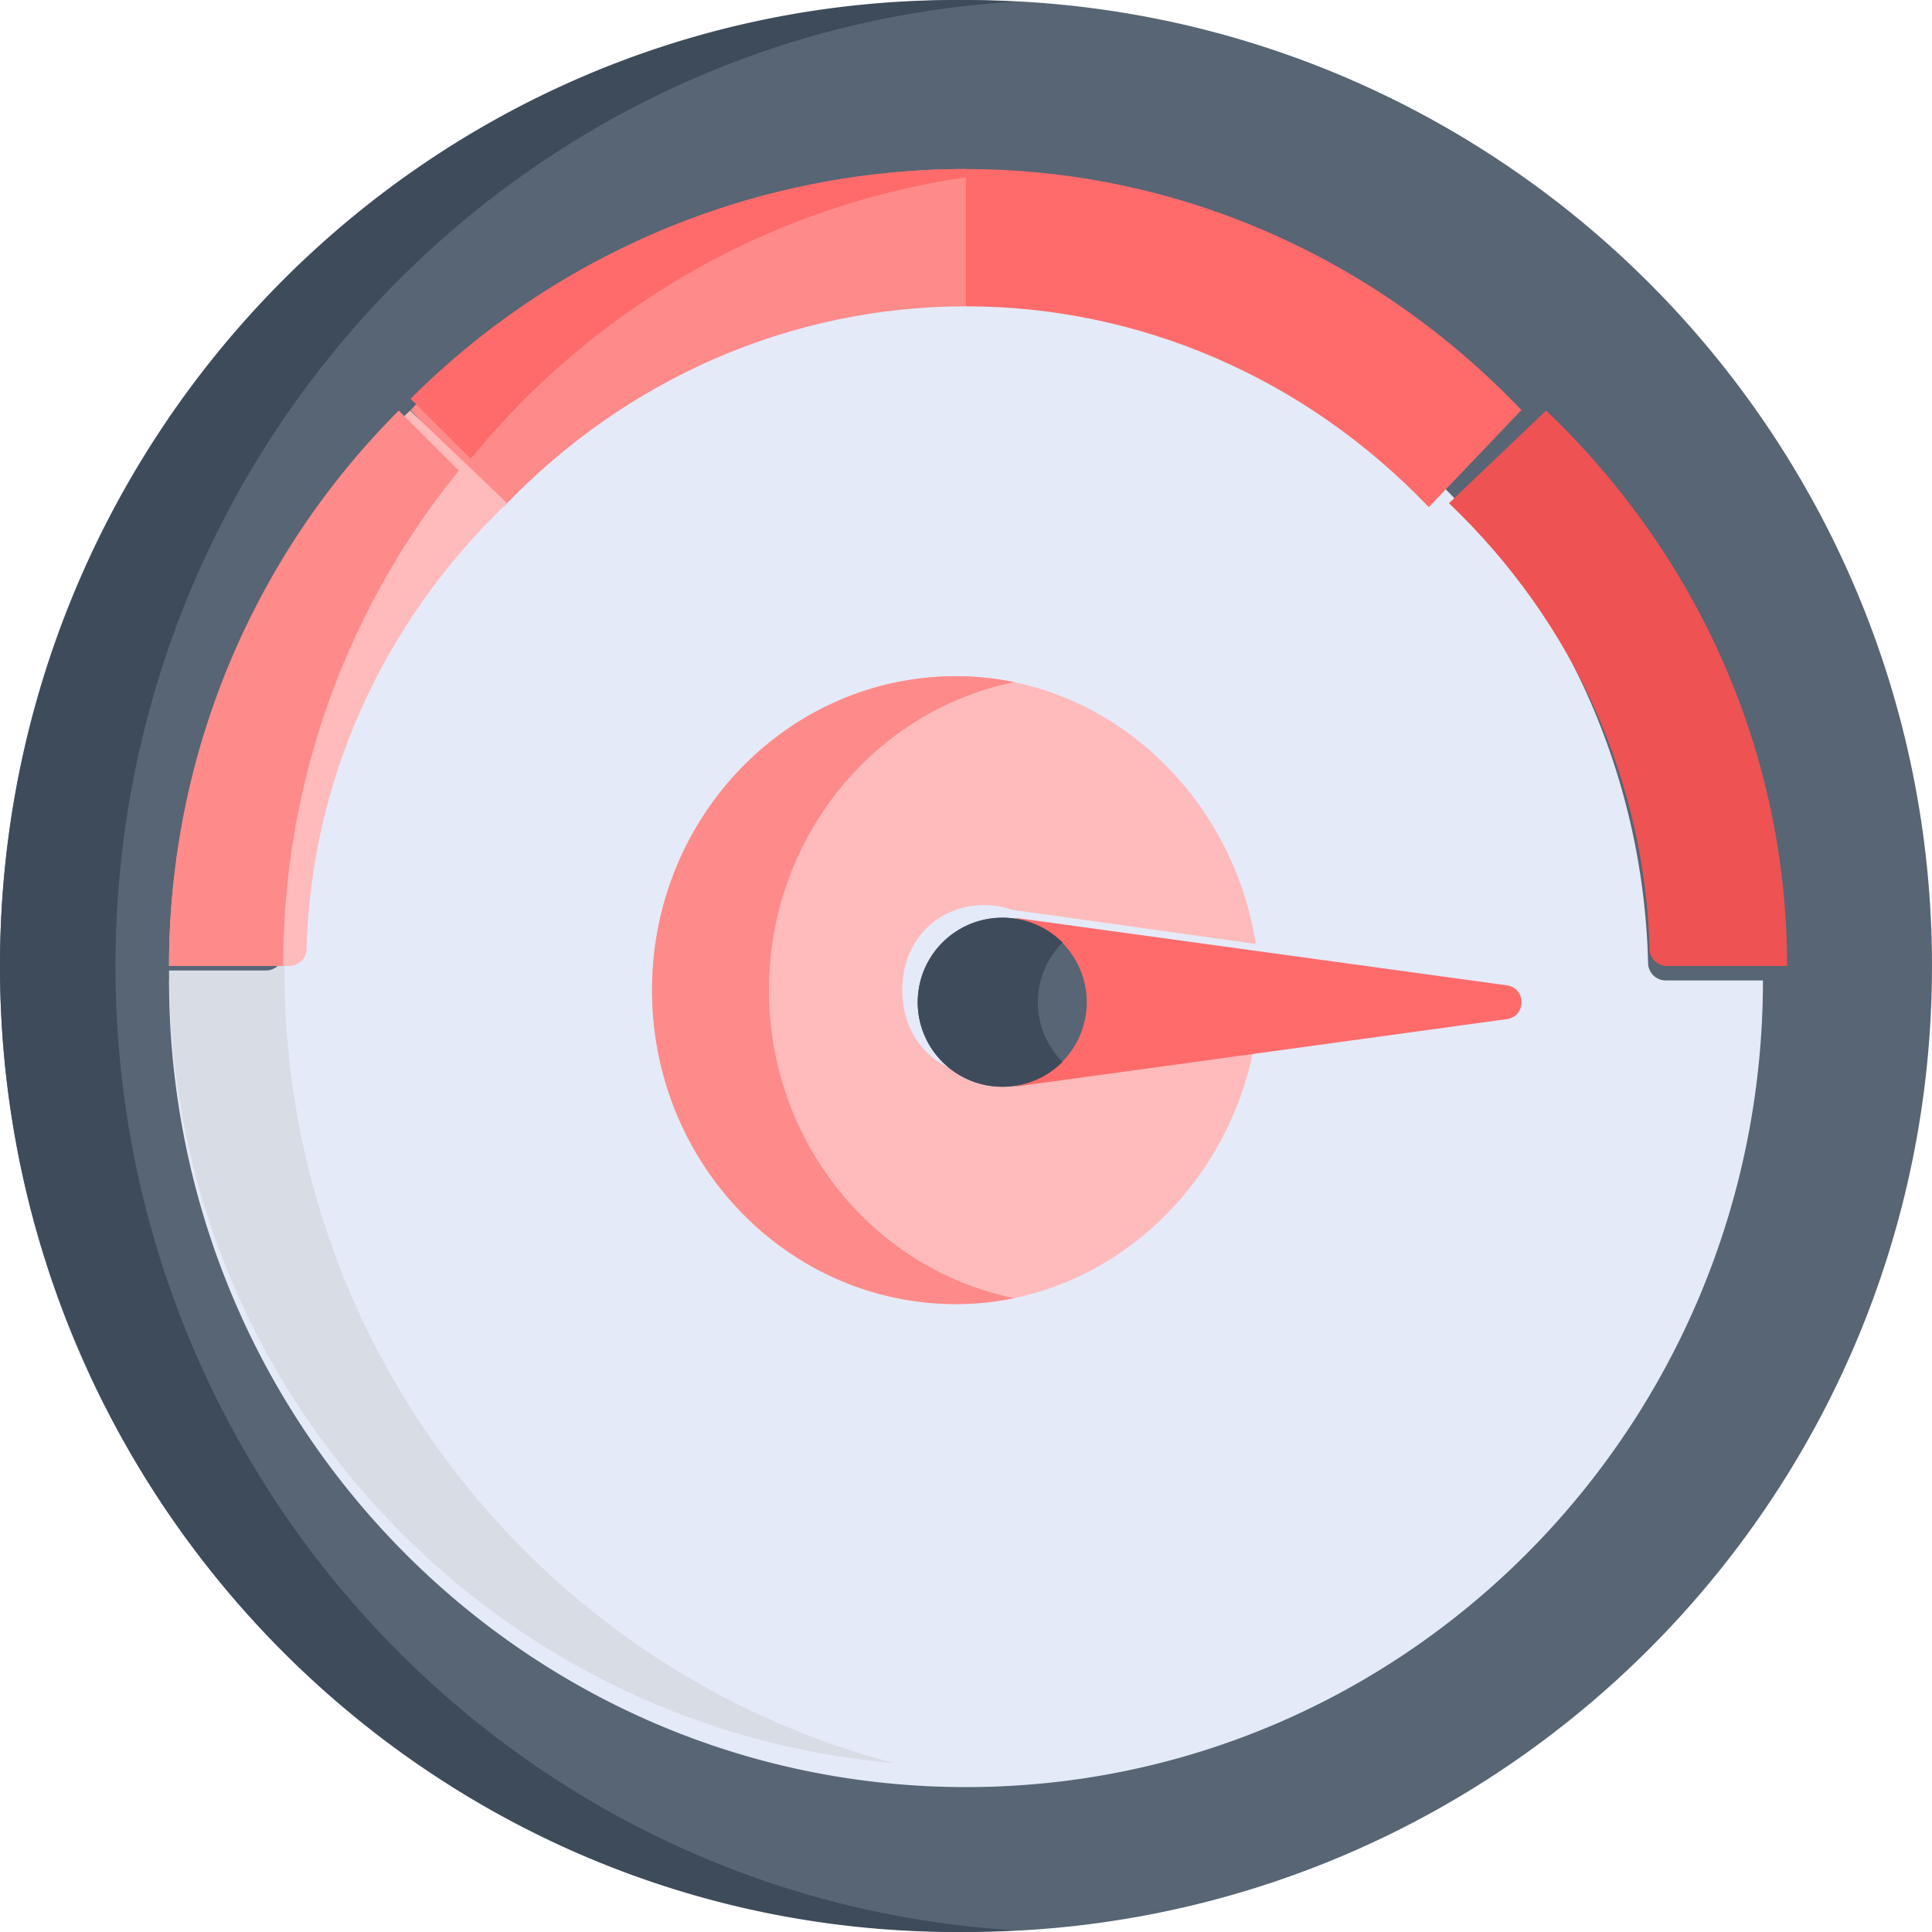
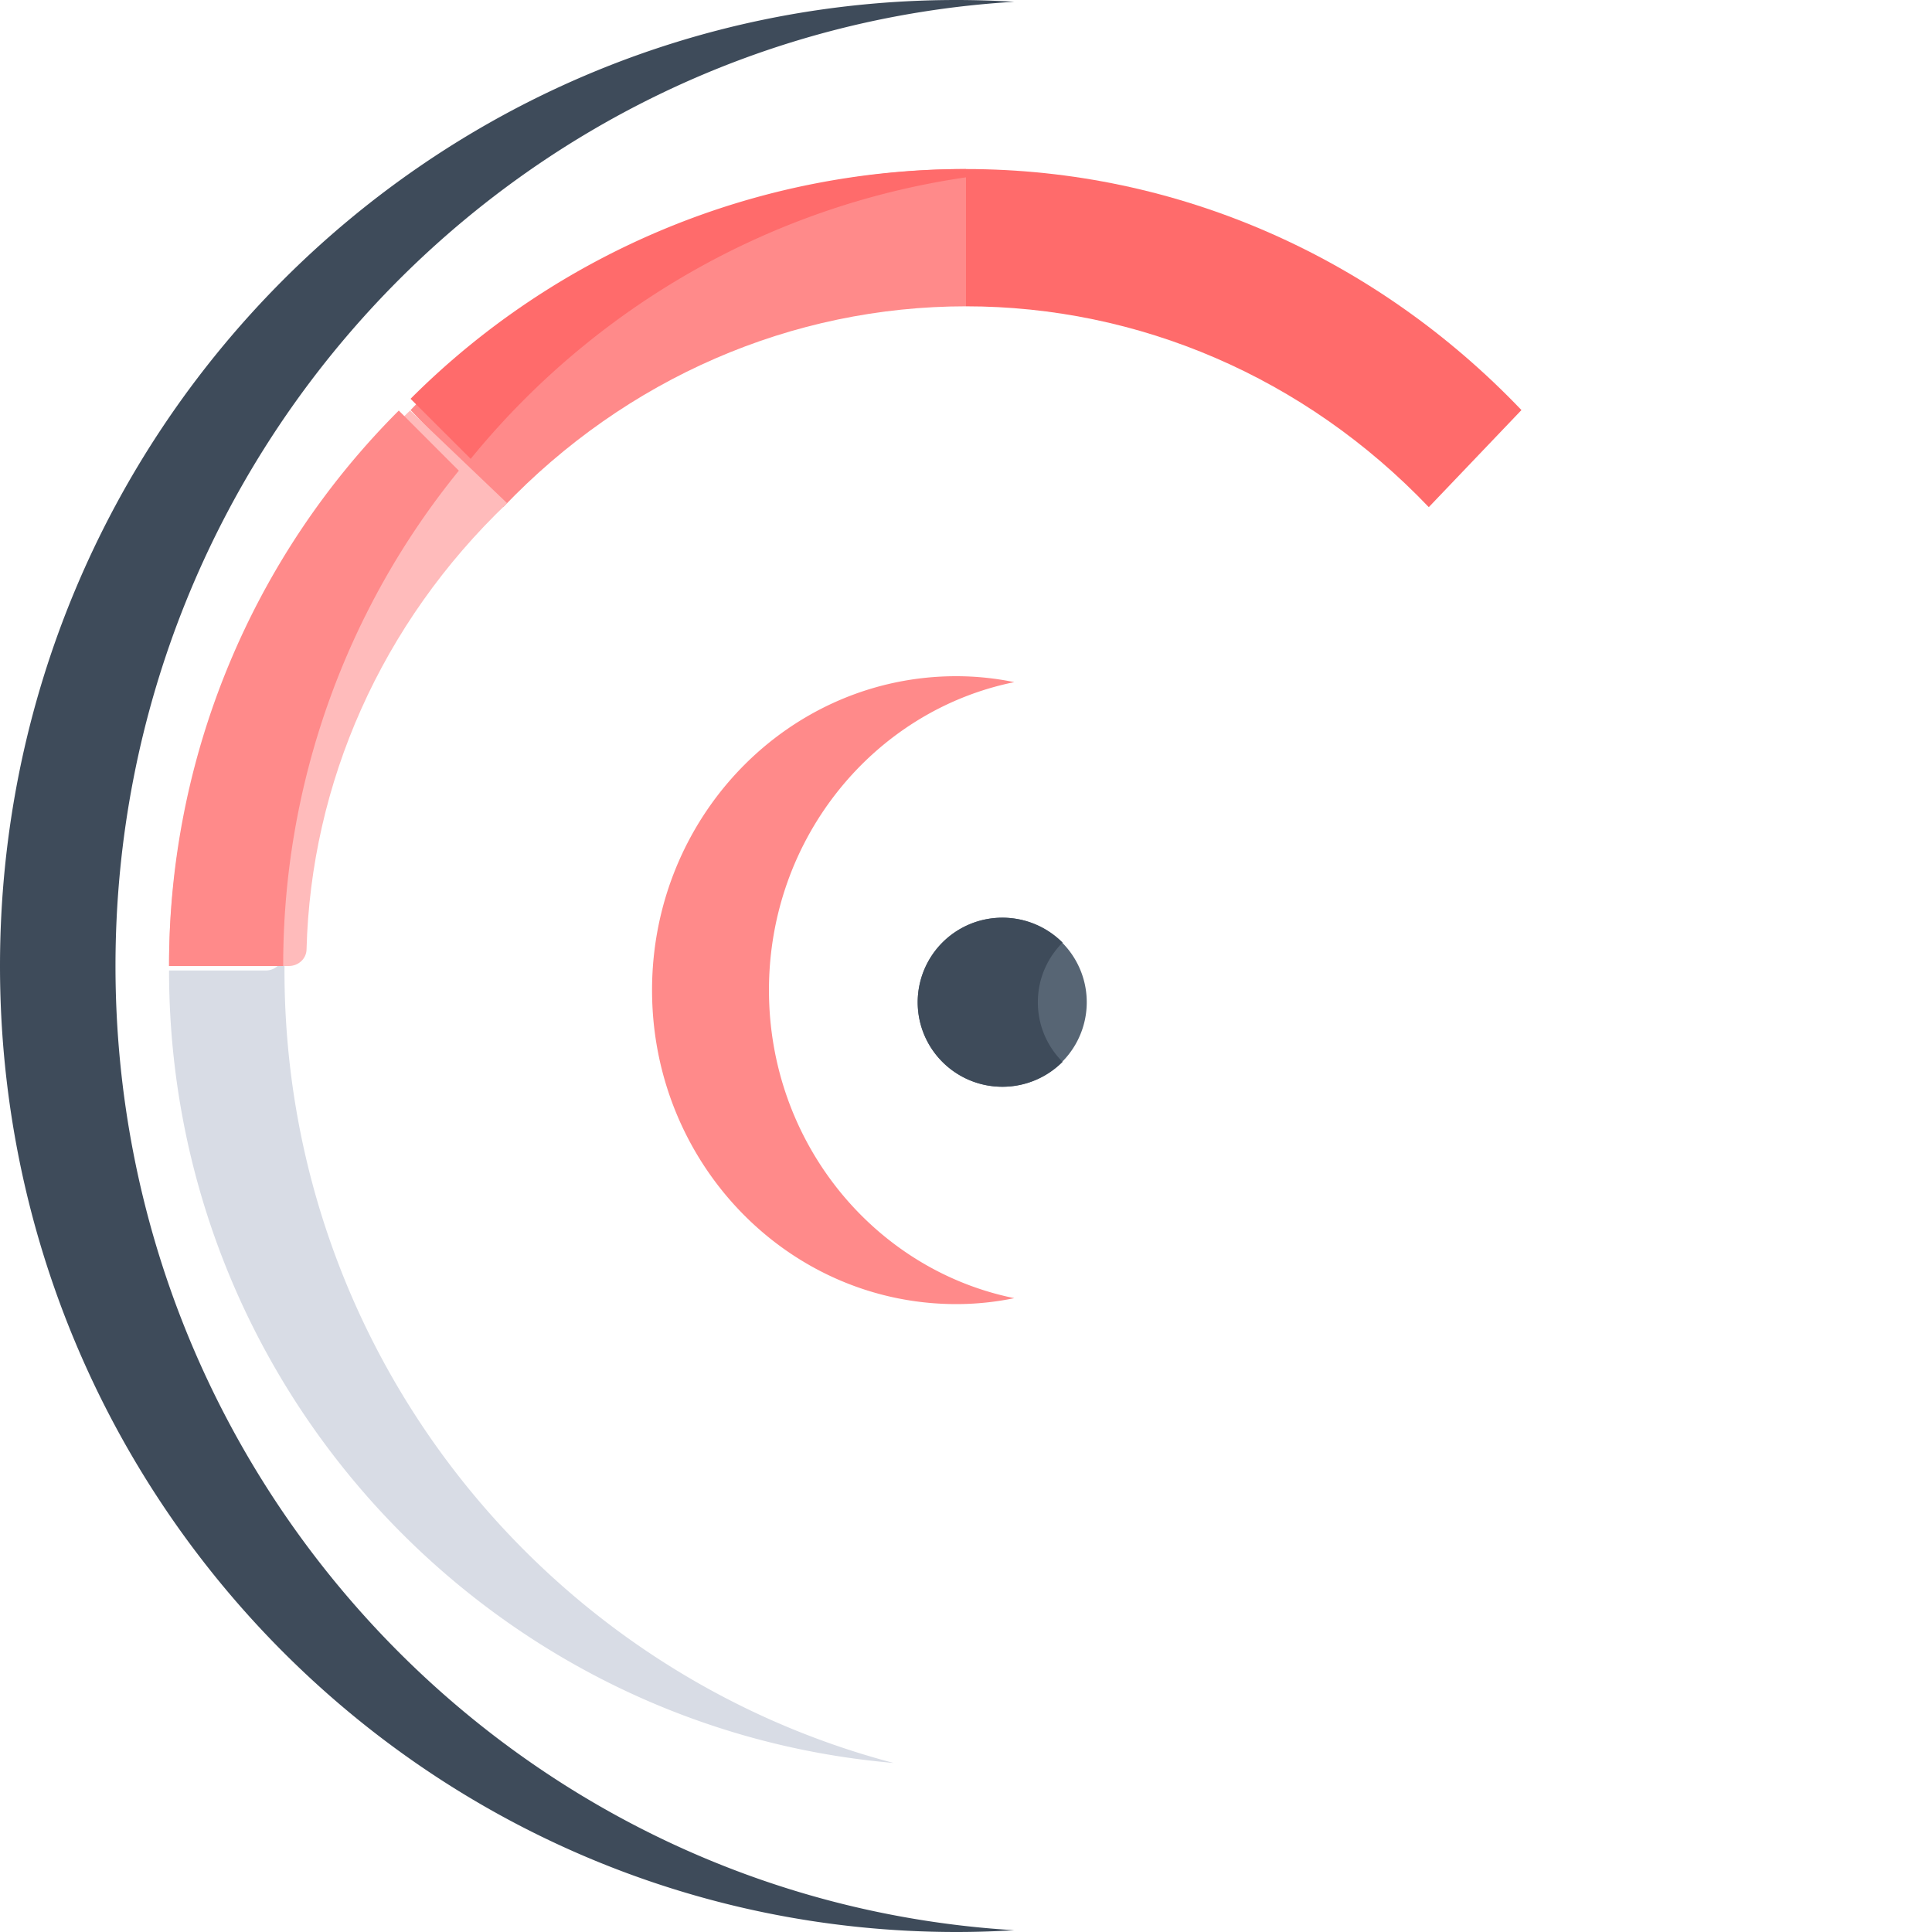
<svg xmlns="http://www.w3.org/2000/svg" width="80" height="80">
  <g fill-rule="nonzero" fill="none">
-     <path d="M80 40c0 22.092-17.908 40-40 40S0 62.092 0 40 17.908 0 40 0s40 17.908 40 40z" fill="#576574" />
    <path d="M4.782 40C4.782 18.72 21.238 1.323 42 .074A39.779 39.779 0 0 0 39.609 0C17.733 0 0 17.908 0 40s17.733 40 39.609 40c.803 0 1.6-.027 2.391-.074C21.238 78.676 4.782 61.28 4.782 40z" fill="#3E4B5A" />
-     <path d="M68.244 39.881c-.18-7.282-3.081-14.256-8.267-19.505C54.61 14.942 47.433 12 40 12c-7.519 0-14.67 3.004-19.977 8.376-5.189 5.252-8.089 12.229-8.267 19.505a.732.732 0 0 1-.729.716H7C7 59.045 21.775 74 40 74s33-14.955 33-33.403h-4.027a.732.732 0 0 1-.73-.716z" fill="#E4EAF8" />
    <path d="M11.78 40.186c0-1.417.089-2.814.257-4.186a28.41 28.41 0 0 0-.302 3.48.725.725 0 0 1-.726.706H7C7 57.415 20.192 71.551 37 73c-14.513-3.82-25.22-17.063-25.22-32.814z" fill="#D8DCE5" />
    <path d="M59.163 21L63 16.98C57 10.695 48.811 7 40 7v5.684c7.13 0 14.015 2.921 19.163 8.316z" fill="#FF6B6B" />
    <path d="M40 12.684V7c-8.647 0-16.88 3.569-23 9.98L20.837 21c5.09-5.333 11.95-8.316 19.163-8.316z" fill="#FF8A8A" />
    <path d="M7 40h4.96c.396 0 .723-.3.733-.678.178-6.896 3.093-13.508 8.307-18.485L16.98 17C10.734 22.962 7 31.134 7 40z" fill="#FBB" />
-     <path d="M64.02 17L60 20.837c5.211 4.974 8.128 11.584 8.307 18.485.01.378.337.678.733.678H74c0-8.647-3.57-16.882-9.98-23z" fill="#EE5253" />
    <path d="M40 7.343V7a32.465 32.465 0 0 0-23 9.513L19.49 19C24.513 12.834 31.754 8.544 40 7.343z" fill="#FF6B6B" />
    <path d="M16.513 17A32.468 32.468 0 0 0 7 40h4.727A32.412 32.412 0 0 1 19 19.49L16.513 17z" fill="#FF8A8A" />
-     <path d="M52 39.086l-10.1-1.415a3.455 3.455 0 0 0-1.131-.193c-1.97 0-3.408 1.487-3.408 3.522 0 2.035 1.438 3.522 3.408 3.522.396 0 .776-.07 1.132-.193H41.9L52 42.914C51.038 49.106 45.845 54 39.58 54 32.633 54 27 48.18 27 41s5.632-13 12.58-13c6.265 0 11.458 4.895 12.42 11.086z" fill="#FBB" />
    <path d="M31.841 41c0-6.318 4.369-11.582 10.159-12.754A11.93 11.93 0 0 0 39.598 28C32.64 28 27 33.82 27 41s5.64 13 12.598 13c.822 0 1.625-.086 2.402-.246C36.21 52.581 31.841 47.318 31.841 41z" fill="#FF8A8A" />
-     <path d="M62.396 40.8c.805.11.805 1.29 0 1.4L42 45a3.688 3.688 0 0 0 2.491-3.5A3.69 3.69 0 0 0 42 38l20.396 2.8z" fill="#FF6B6B" />
    <path d="M45 41.5a3.5 3.5 0 1 1-7 0 3.5 3.5 0 0 1 7 0z" fill="#576574" />
    <path d="M42.975 41.5c0-.965.392-1.838 1.025-2.47A3.508 3.508 0 0 0 41.512 38 3.506 3.506 0 0 0 38 41.5c0 1.933 1.572 3.5 3.512 3.5.972 0 1.852-.394 2.488-1.03a3.482 3.482 0 0 1-1.025-2.47z" fill="#3E4B5A" />
  </g>
</svg>